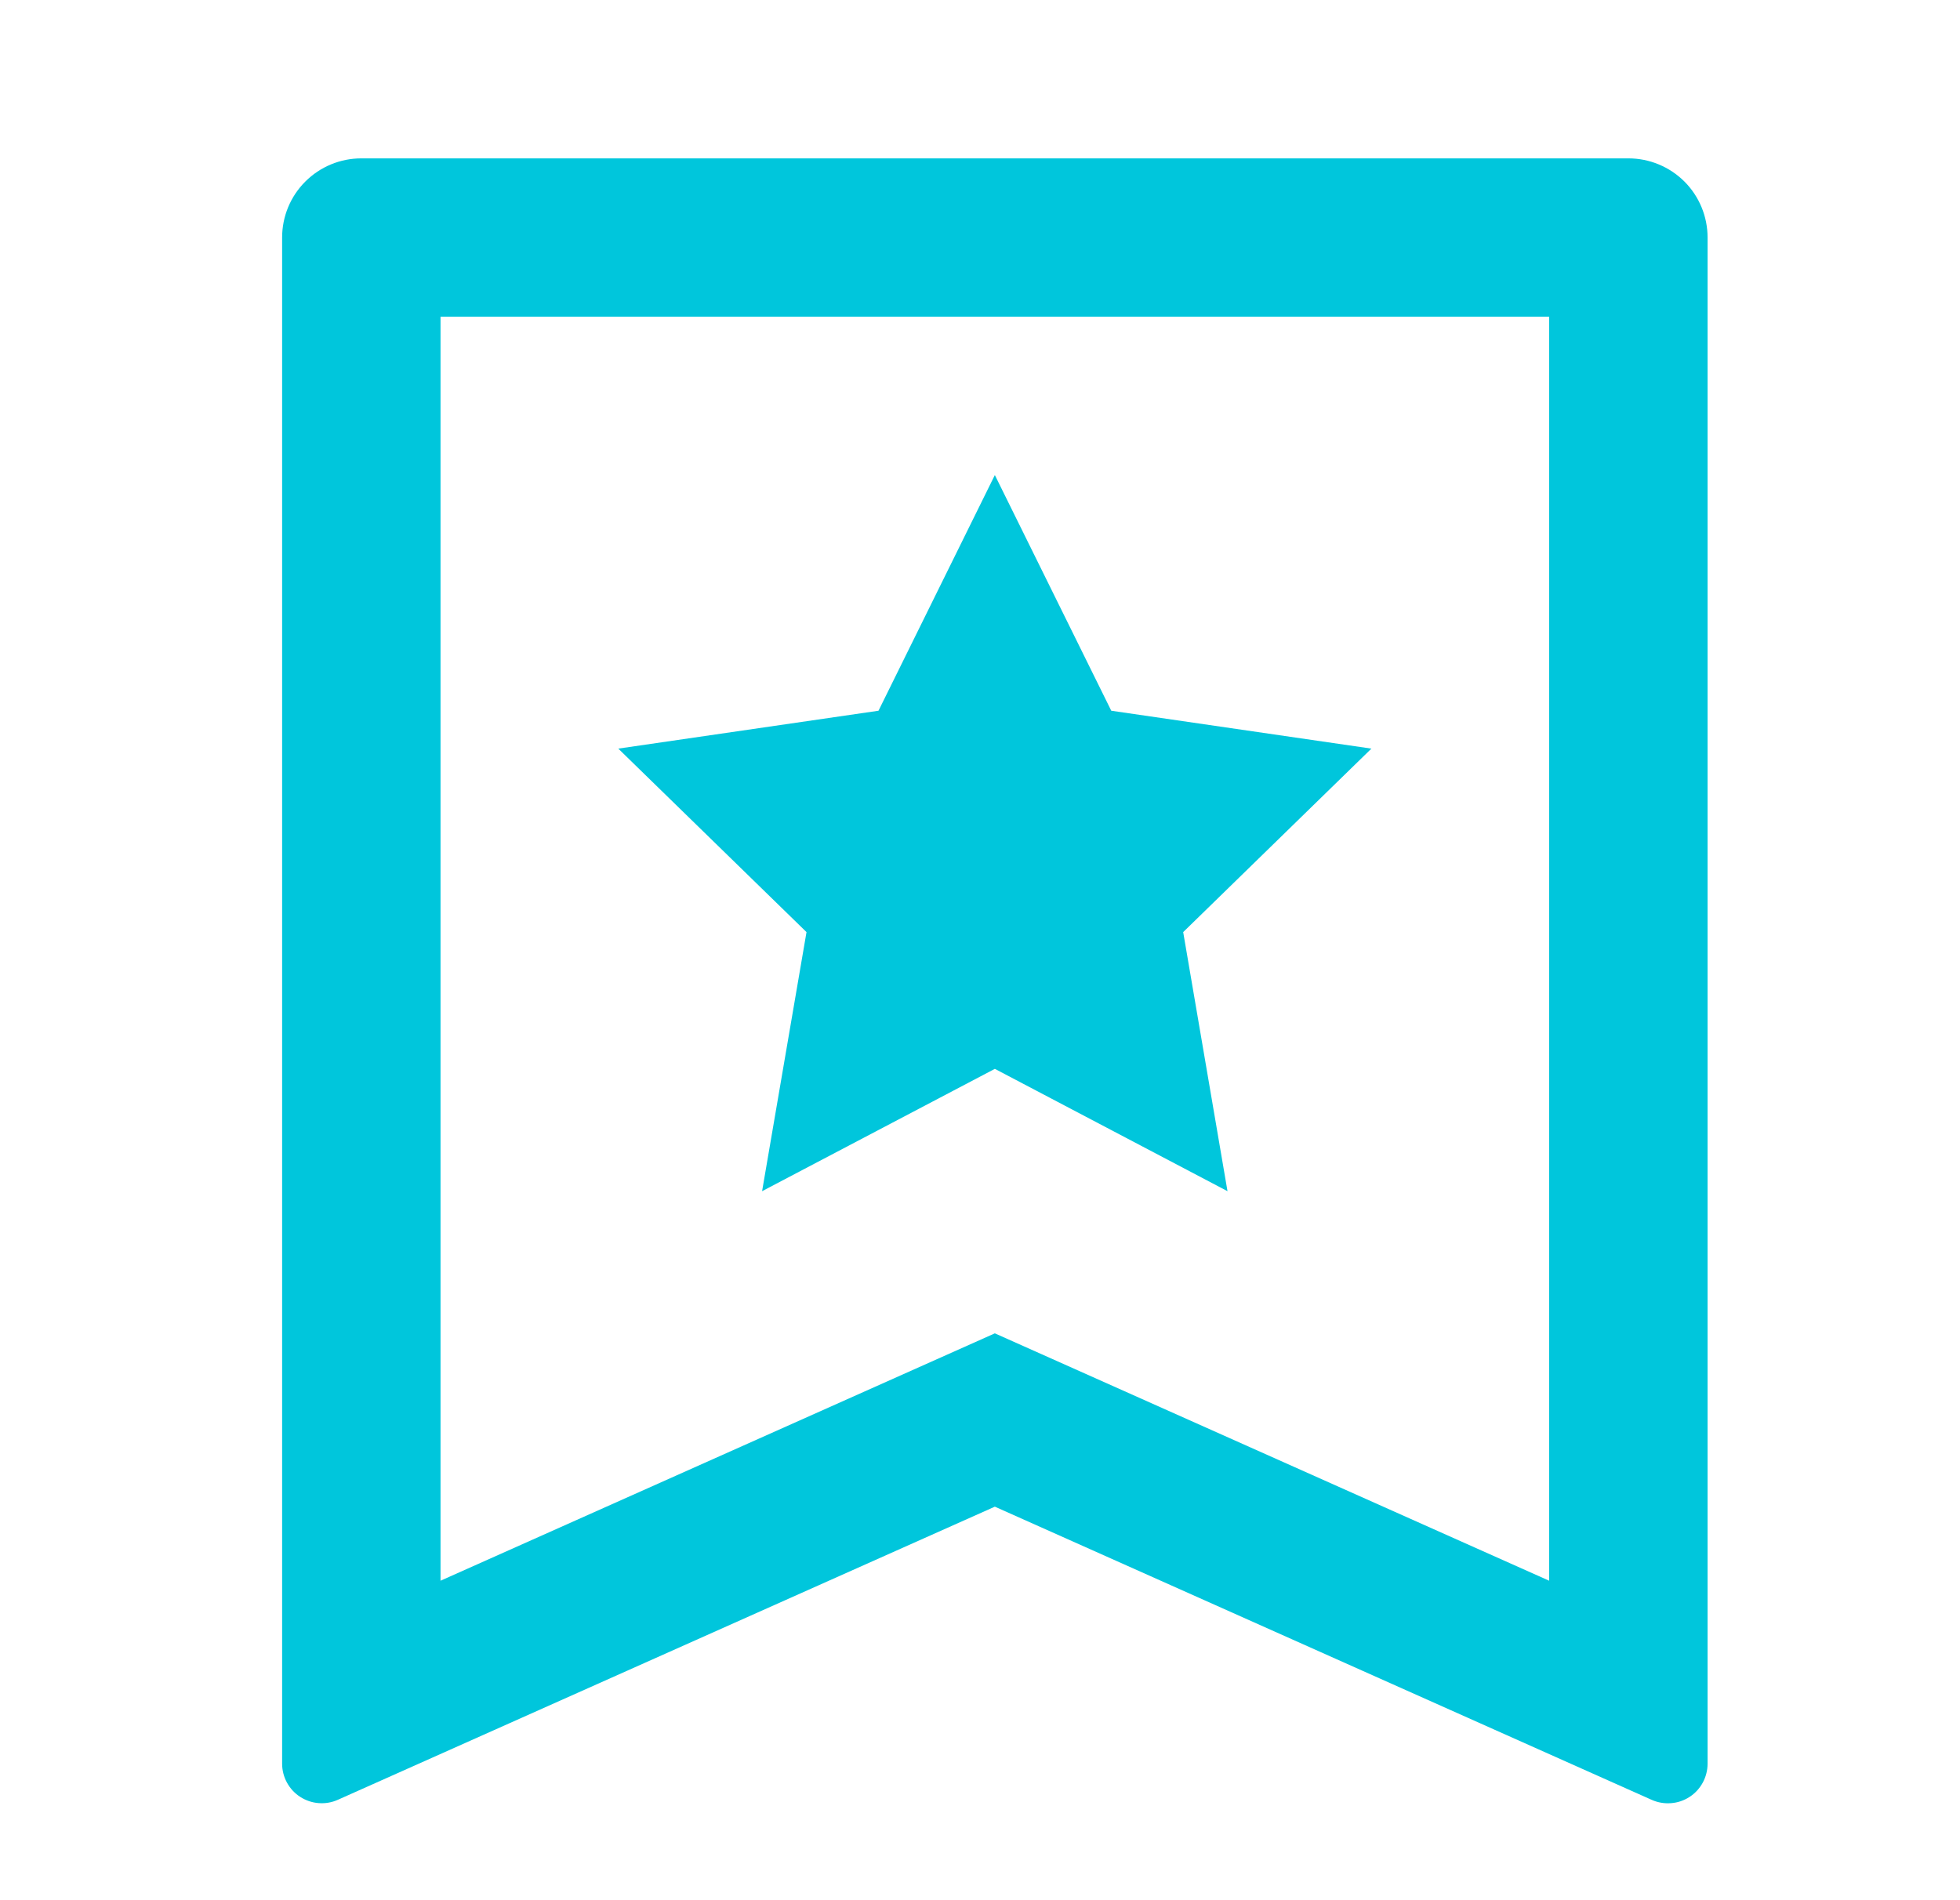
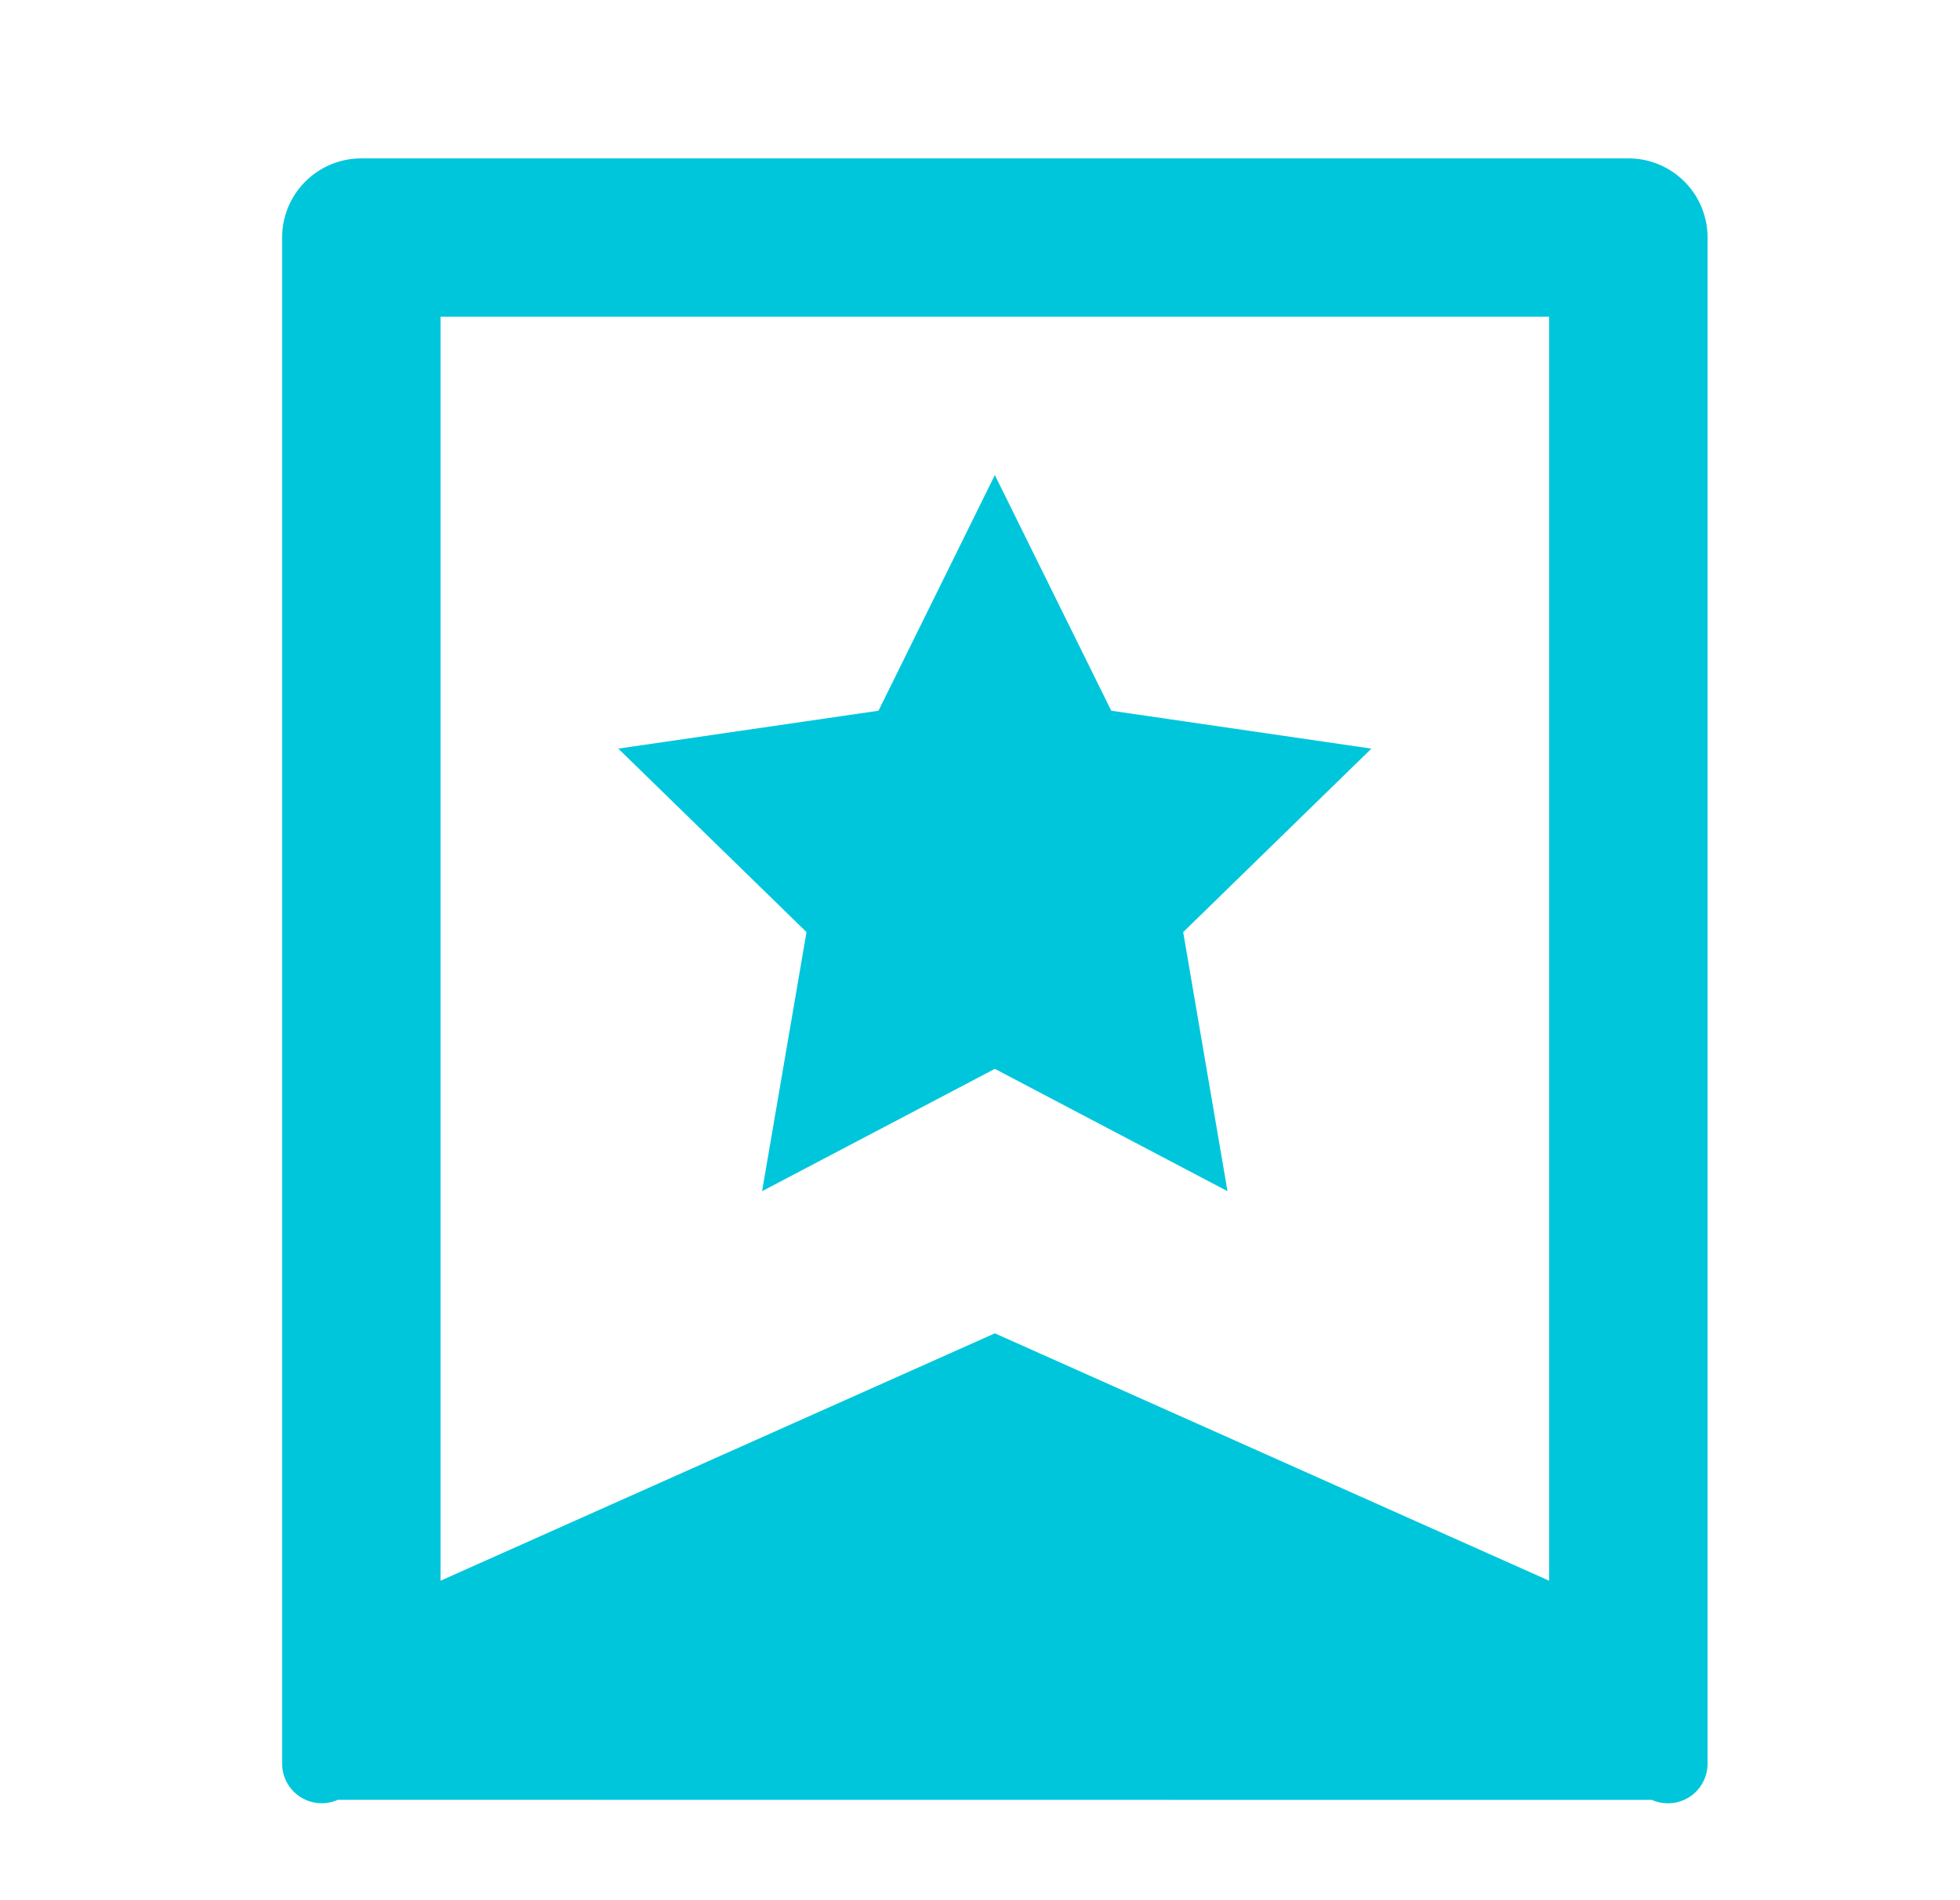
<svg xmlns="http://www.w3.org/2000/svg" width="33" height="32" viewBox="0 0 33 32" fill="none">
-   <path d="M6.083 2.667H27.417C27.77 2.667 28.109 2.807 28.36 3.057C28.61 3.307 28.75 3.646 28.75 4V29.701C28.75 29.812 28.722 29.922 28.669 30.02C28.616 30.117 28.54 30.201 28.446 30.261C28.353 30.322 28.246 30.358 28.135 30.366C28.024 30.375 27.913 30.356 27.811 30.311L16.75 25.373L5.689 30.309C5.587 30.355 5.476 30.374 5.365 30.365C5.254 30.357 5.148 30.32 5.054 30.26C4.961 30.2 4.884 30.117 4.831 30.019C4.778 29.922 4.75 29.812 4.75 29.701V4C4.75 3.646 4.89 3.307 5.141 3.057C5.391 2.807 5.73 2.667 6.083 2.667ZM26.083 26.62V5.333H7.417V26.62L16.75 22.454L26.083 26.62ZM16.75 18L12.831 20.06L13.579 15.697L10.41 12.607L14.791 11.969L16.75 8L18.71 11.969L23.09 12.607L19.921 15.697L20.667 20.06L16.75 18Z" fill="#00C6DC" />
+   <path d="M6.083 2.667H27.417C27.77 2.667 28.109 2.807 28.36 3.057C28.61 3.307 28.75 3.646 28.75 4V29.701C28.75 29.812 28.722 29.922 28.669 30.02C28.616 30.117 28.54 30.201 28.446 30.261C28.353 30.322 28.246 30.358 28.135 30.366C28.024 30.375 27.913 30.356 27.811 30.311L5.689 30.309C5.587 30.355 5.476 30.374 5.365 30.365C5.254 30.357 5.148 30.32 5.054 30.26C4.961 30.2 4.884 30.117 4.831 30.019C4.778 29.922 4.75 29.812 4.75 29.701V4C4.75 3.646 4.89 3.307 5.141 3.057C5.391 2.807 5.73 2.667 6.083 2.667ZM26.083 26.62V5.333H7.417V26.62L16.75 22.454L26.083 26.62ZM16.75 18L12.831 20.06L13.579 15.697L10.41 12.607L14.791 11.969L16.75 8L18.71 11.969L23.09 12.607L19.921 15.697L20.667 20.06L16.75 18Z" fill="#00C6DC" />
</svg>